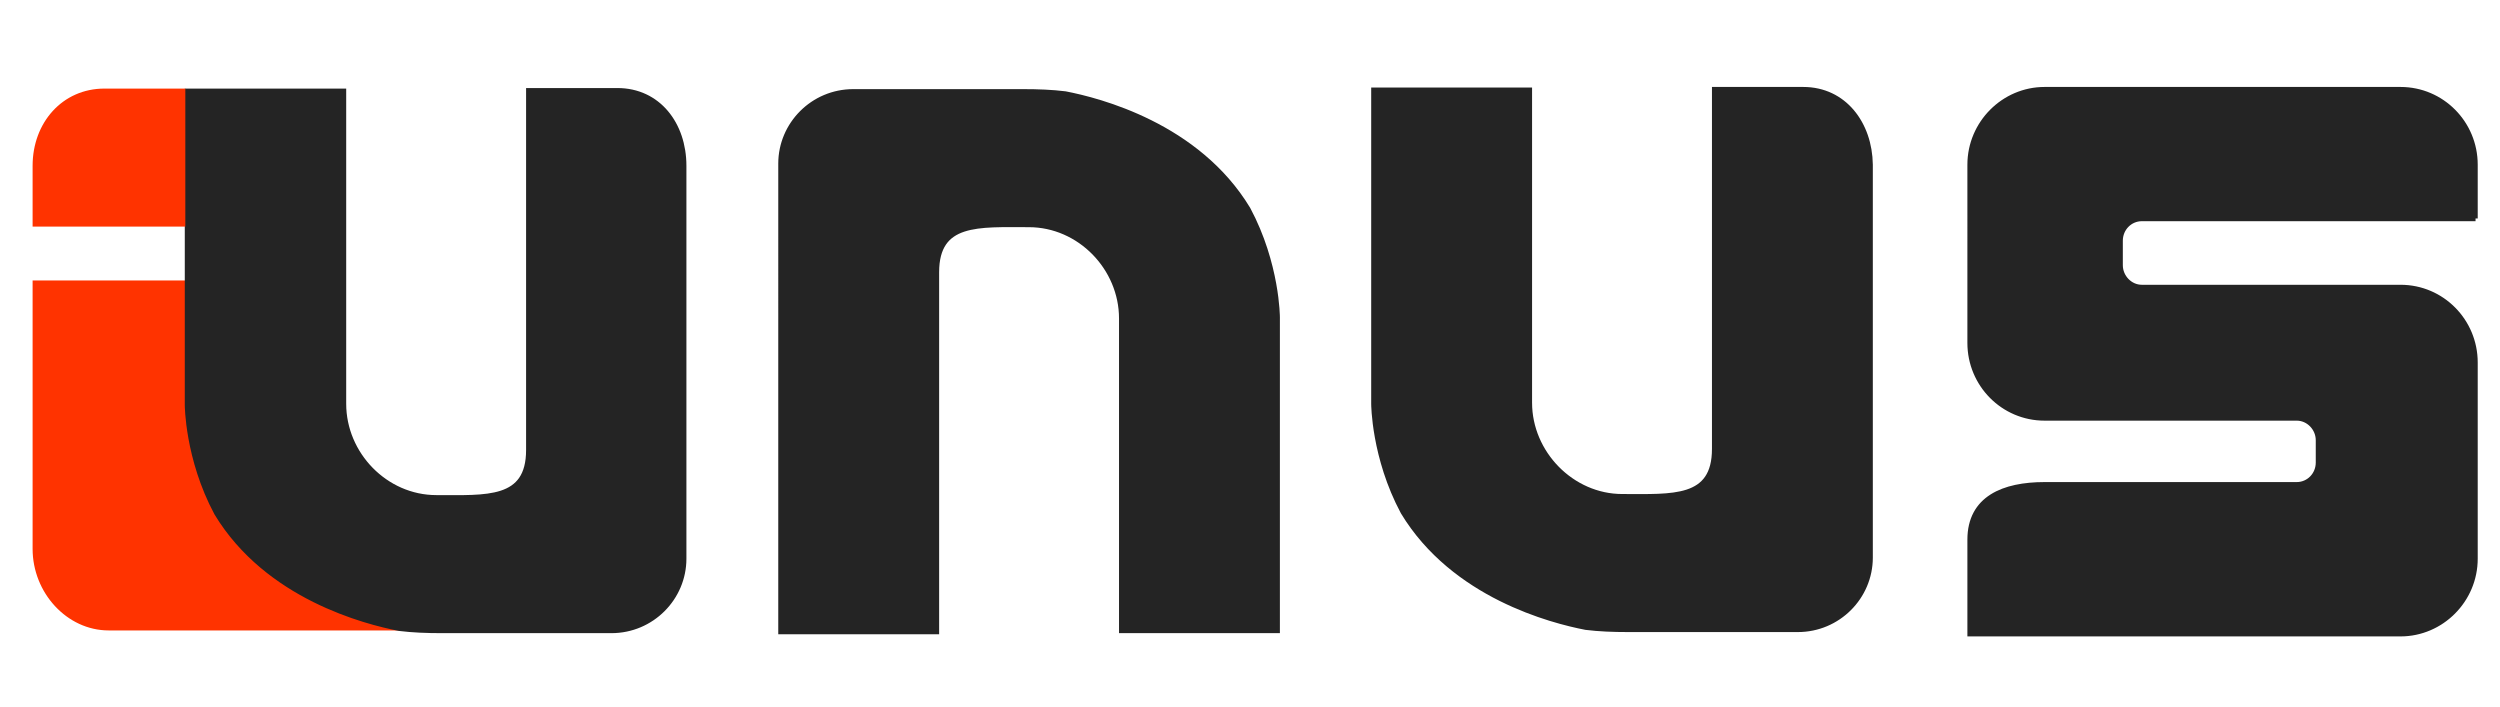
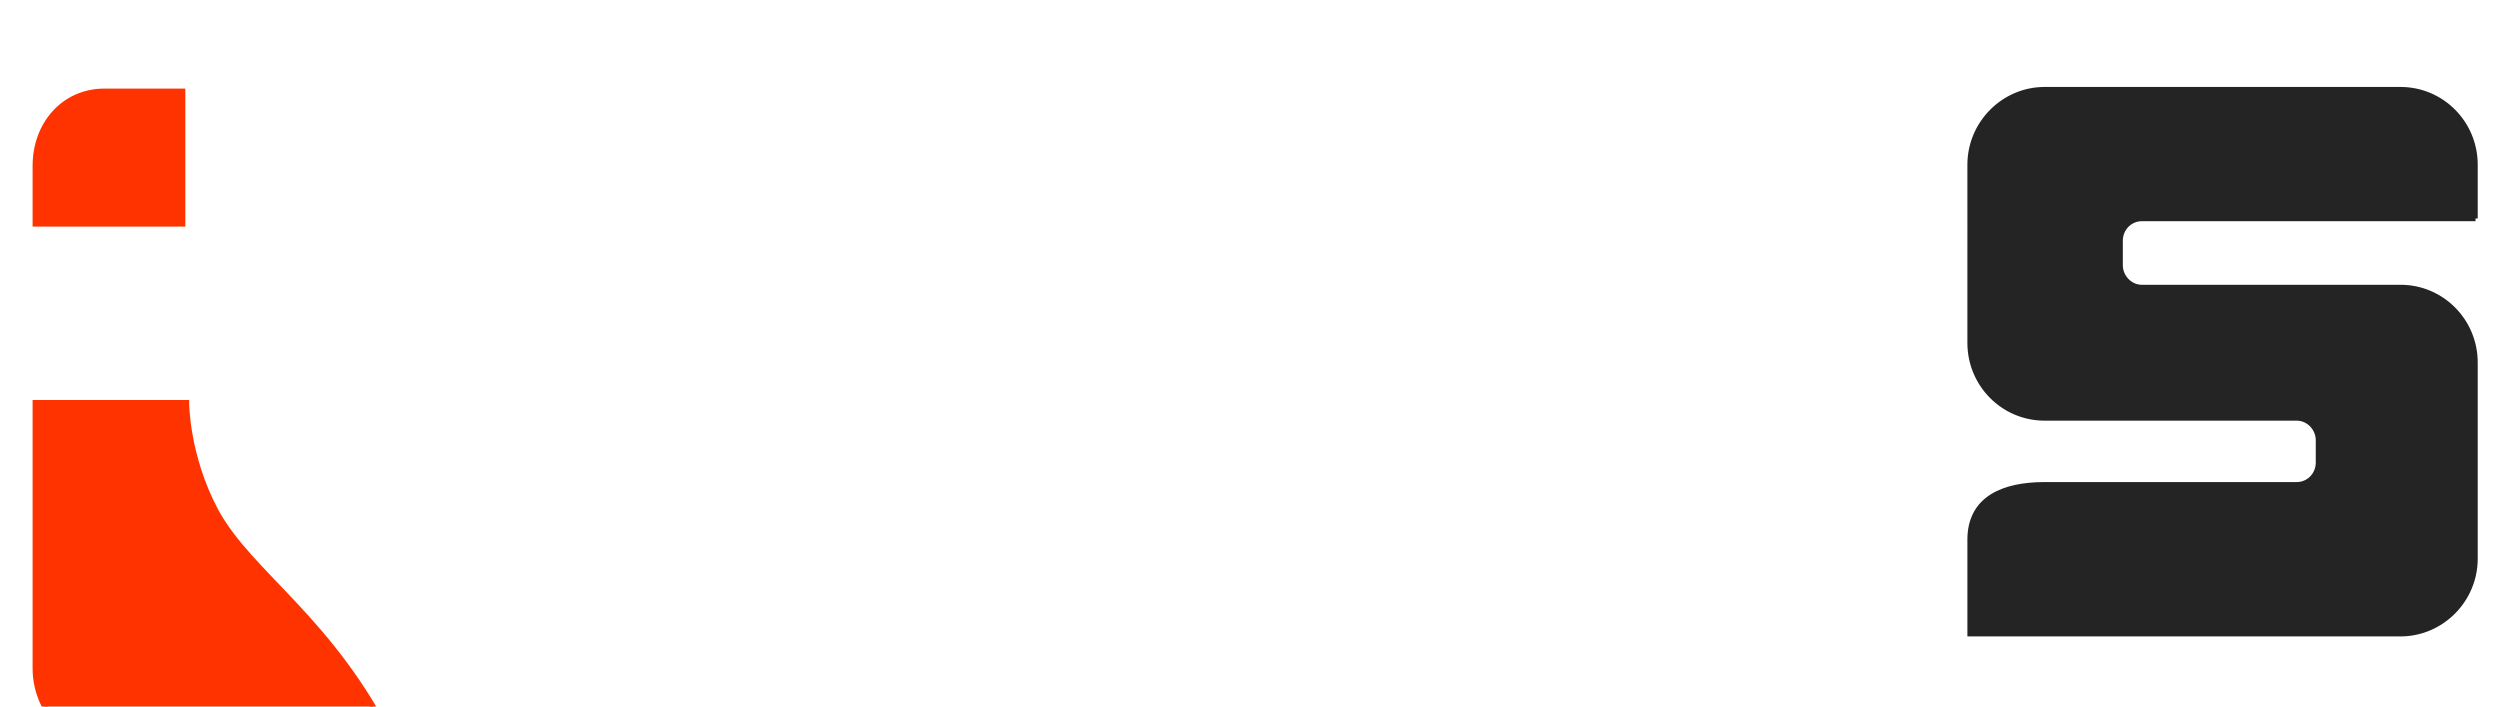
<svg xmlns="http://www.w3.org/2000/svg" version="1.1" id="Ebene_1" x="0px" y="0px" viewBox="0 0 460 130" style="enable-background:new 0 0 460 130;" xml:space="preserve">
  <style type="text/css">
	.st0{fill:#FF3300;stroke:#FF3300;stroke-miterlimit:10;}
	.st1{fill:#242424;stroke:#242424;stroke-miterlimit:10;}
	@-webkit-keyframes animate-svg-stroke-1{0%{stroke-dashoffset:243.112px;stroke-dasharray:243.112px}100%{stroke-dashoffset:486.223px;stroke-dasharray:243.112px}}@keyframes animate-svg-stroke-1{0%{stroke-dashoffset:243.112px;stroke-dasharray:243.112px}100%{stroke-dashoffset:486.223px;stroke-dasharray:243.112px}}@-webkit-keyframes animate-svg-fill-1{0%{fill:transparent}100%{fill:rgb(255,51,0)}}@keyframes animate-svg-fill-1{0%{fill:transparent}100%{fill:rgb(255,51,0)}}.iu-logo-1{-webkit-animation:animate-svg-stroke-1 1s cubic-bezier(0.68,-0.55,0.265,1.55) 0s both,animate-svg-fill-1 0.7s cubic-bezier(0.645,0.045,0.355,1) 0.8s both;animation:animate-svg-stroke-1 1s cubic-bezier(0.68,-0.55,0.265,1.55) 0s both,animate-svg-fill-1 0.7s cubic-bezier(0.645,0.045,0.355,1) 0.8s both}@-webkit-keyframes animate-svg-stroke-2{0%{stroke-dashoffset:606.043px;stroke-dasharray:606.043px}100%{stroke-dashoffset:1212.086px;stroke-dasharray:606.043px}}@keyframes animate-svg-stroke-2{0%{stroke-dashoffset:606.043px;stroke-dasharray:606.043px}100%{stroke-dashoffset:1212.086px;stroke-dasharray:606.043px}}@-webkit-keyframes animate-svg-fill-2{0%{fill:transparent}100%{fill:rgb(36,36,36)}}@keyframes animate-svg-fill-2{0%{fill:transparent}100%{fill:rgb(36,36,36)}}.iu-logo-2{-webkit-animation:animate-svg-stroke-2 1s cubic-bezier(0.68,-0.55,0.265,1.55) 0.12s both,animate-svg-fill-2 0.7s cubic-bezier(0.645,0.045,0.355,1) 0.9s both;animation:animate-svg-stroke-2 1s cubic-bezier(0.68,-0.55,0.265,1.55) 0.12s both,animate-svg-fill-2 0.7s cubic-bezier(0.645,0.045,0.355,1) 0.9s both}@-webkit-keyframes animate-svg-stroke-3{0%{stroke-dashoffset:492.428px;stroke-dasharray:492.428px}100%{stroke-dashoffset:984.857px;stroke-dasharray:492.428px}}@keyframes animate-svg-stroke-3{0%{stroke-dashoffset:492.428px;stroke-dasharray:492.428px}100%{stroke-dashoffset:984.857px;stroke-dasharray:492.428px}}@-webkit-keyframes animate-svg-fill-3{0%{fill:transparent}100%{fill:rgb(36,36,36)}}@keyframes animate-svg-fill-3{0%{fill:transparent}100%{fill:rgb(36,36,36)}}.iu-logo-3{-webkit-animation:animate-svg-stroke-3 1s cubic-bezier(0.68,-0.55,0.265,1.55) 0.24s both,animate-svg-fill-3 0.7s cubic-bezier(0.645,0.045,0.355,1) 1s both;animation:animate-svg-stroke-3 1s cubic-bezier(0.68,-0.55,0.265,1.55) 0.24s both,animate-svg-fill-3 0.7s cubic-bezier(0.645,0.045,0.355,1) 1s both}@-webkit-keyframes animate-svg-stroke-4{0%{stroke-dashoffset:497.719px;stroke-dasharray:497.719px}100%{stroke-dashoffset:995.438px;stroke-dasharray:497.719px}}@keyframes animate-svg-stroke-4{0%{stroke-dashoffset:497.719px;stroke-dasharray:497.719px}100%{stroke-dashoffset:995.438px;stroke-dasharray:497.719px}}@-webkit-keyframes animate-svg-fill-4{0%{fill:transparent}100%{fill:rgb(36,36,36)}}@keyframes animate-svg-fill-4{0%{fill:transparent}100%{fill:rgb(36,36,36)}}.iu-logo-4{-webkit-animation:animate-svg-stroke-4 1s cubic-bezier(0.68,-0.55,0.265,1.55) 0.36s both,animate-svg-fill-4 0.7s cubic-bezier(0.645,0.045,0.355,1) 1.1s both;animation:animate-svg-stroke-4 1s cubic-bezier(0.68,-0.55,0.265,1.55) 0.36s both,animate-svg-fill-4 0.7s cubic-bezier(0.645,0.045,0.355,1) 1.1s both}@-webkit-keyframes animate-svg-stroke-5{0%{stroke-dashoffset:492.538px;stroke-dasharray:492.538px}100%{stroke-dashoffset:985.076px;stroke-dasharray:492.538px}}@keyframes animate-svg-stroke-5{0%{stroke-dashoffset:492.538px;stroke-dasharray:492.538px}100%{stroke-dashoffset:985.076px;stroke-dasharray:492.538px}}@-webkit-keyframes animate-svg-fill-5{0%{fill:transparent}100%{fill:rgb(36,36,36)}}@keyframes animate-svg-fill-5{0%{fill:transparent}100%{fill:rgb(36,36,36)}}.iu-logo-5{-webkit-animation:animate-svg-stroke-5 1s cubic-bezier(0.68,-0.55,0.265,1.55) 0.48s both,animate-svg-fill-5 0.7s cubic-bezier(0.645,0.045,0.355,1) 1.2s both;animation:animate-svg-stroke-5 1s cubic-bezier(0.68,-0.55,0.265,1.55) 0.48s both,animate-svg-fill-5 0.7s cubic-bezier(0.645,0.045,0.355,1) 1.2s both}@-webkit-keyframes animate-svg-stroke-6{0%{stroke-dashoffset:100.583px;stroke-dasharray:100.583px}100%{stroke-dashoffset:201.165px;stroke-dasharray:100.583px}}@keyframes animate-svg-stroke-6{0%{stroke-dashoffset:100.583px;stroke-dasharray:100.583px}100%{stroke-dashoffset:201.165px;stroke-dasharray:100.583px}}@-webkit-keyframes animate-svg-fill-6{0%{fill:transparent}100%{fill:rgb(255,51,0)}}@keyframes animate-svg-fill-6{0%{fill:transparent}100%{fill:rgb(255,51,0)}}.iu-logo-6{-webkit-animation:animate-svg-stroke-6 1s cubic-bezier(0.68,-0.55,0.265,1.55) 0.6s both,animate-svg-fill-6 0.7s cubic-bezier(0.645,0.045,0.355,1) 1.3s both;animation:animate-svg-stroke-6 1s cubic-bezier(0.68,-0.55,0.265,1.55) 0.6s both,animate-svg-fill-6 0.7s cubic-bezier(0.645,0.045,0.355,1) 1.3s both}	
</style>
  <g>
-     <path id="i" class="st0 iu-logo-1" d="M39.7,94c-5.4-10.1-5.4-19.9-5.4-19.9v-22H6.5v48.9c0,7.8,6.1,14.5,13.5,14.5h55.9c0,0-1.5,0-3.4-0.4   C61.1,113.9,46.1,105.8,39.7,94z" />
+     <path id="i" class="st0 iu-logo-1" d="M39.7,94c-5.4-10.1-5.4-19.9-5.4-19.9H6.5v48.9c0,7.8,6.1,14.5,13.5,14.5h55.9c0,0-1.5,0-3.4-0.4   C61.1,113.9,46.1,105.8,39.7,94z" />
    <path id="s" class="st1 iu-logo-2" d="M455.5,40.2h-61.4c-2.2,0-4,1.8-4,4.1v4.5c0,2.2,1.8,4.1,4,4.1h47.6c7.6,0,13.7,6.2,13.7,13.8v36.1   c0,7.6-6.2,13.8-13.7,13.8h-79.2V99.3c0-7.6,6.2-10.1,13.7-10.1h46.4c2.2,0,4-1.8,4-4.1V81c0-2.2-1.8-4.1-4-4.1h-46.4   c-7.6,0-13.7-6.2-13.7-13.8V30.3c0-7.6,6.2-13.8,13.7-13.8h65.5c7.6,0,13.7,6.2,13.7,13.8V40.2z" />
-     <path id="u2" class="st1 iu-logo-3" d="M331.8,16.5h-16.3v57.4v8.7c0,9.5-7.7,8.8-17,8.8s-17.1-8-17.1-17.3v0.3V74V16.6h-28.6v57.7   c0,0,0,9.8,5.4,19.9c9.3,15.4,27.4,20,33.6,21.2c2.4,0.3,5,0.4,7.8,0.4c14.7,0,24.7,0,31.2,0c7.4,0,13.3-6,13.3-13.2V91.4V30.3   C344,22.8,339.3,16.5,331.8,16.5z" />
-     <path id="n" class="st1 iu-logo-4" d="M143.8,116.2h28.5V58.8v-8.7c0-9.5,7.7-8.8,17-8.8c9.4,0,17.1,8,17.1,17.3v-0.3v0.3v57.4h28.6V58.4   c0,0,0-9.8-5.4-19.9c-9.3-15.4-27.4-20-33.6-21.2c-2.4-0.3-5-0.4-7.8-0.4c-14.7,0-24.7,0-31.2,0c-7.4,0-13.3,6-13.3,13.2v11.2   V116.2z" />
-     <path id="u1" class="st1 iu-logo-5" d="M113.6,16.7H97.3v57.4v8.7c0,9.5-7.7,8.8-17,8.8c-9.4,0-17.1-8-17.1-17.3v0.3v-0.3V16.8H34.5v57.7   c0,0,0,9.8,5.4,19.9c9.3,15.4,27.4,20,33.6,21.2c2.4,0.3,5,0.4,7.8,0.4c14.7,0,24.7,0,31.2,0c7.4,0,13.3-6,13.3-13.2V91.6V30.5   C125.8,22.9,121.1,16.7,113.6,16.7z" />
    <path id="dot" class="st0 iu-logo-6" d="M19.2,16.8c-7.4,0-12.7,6-12.7,13.7v10.7h27.1V16.8L19.2,16.8z" />
  </g>
</svg>